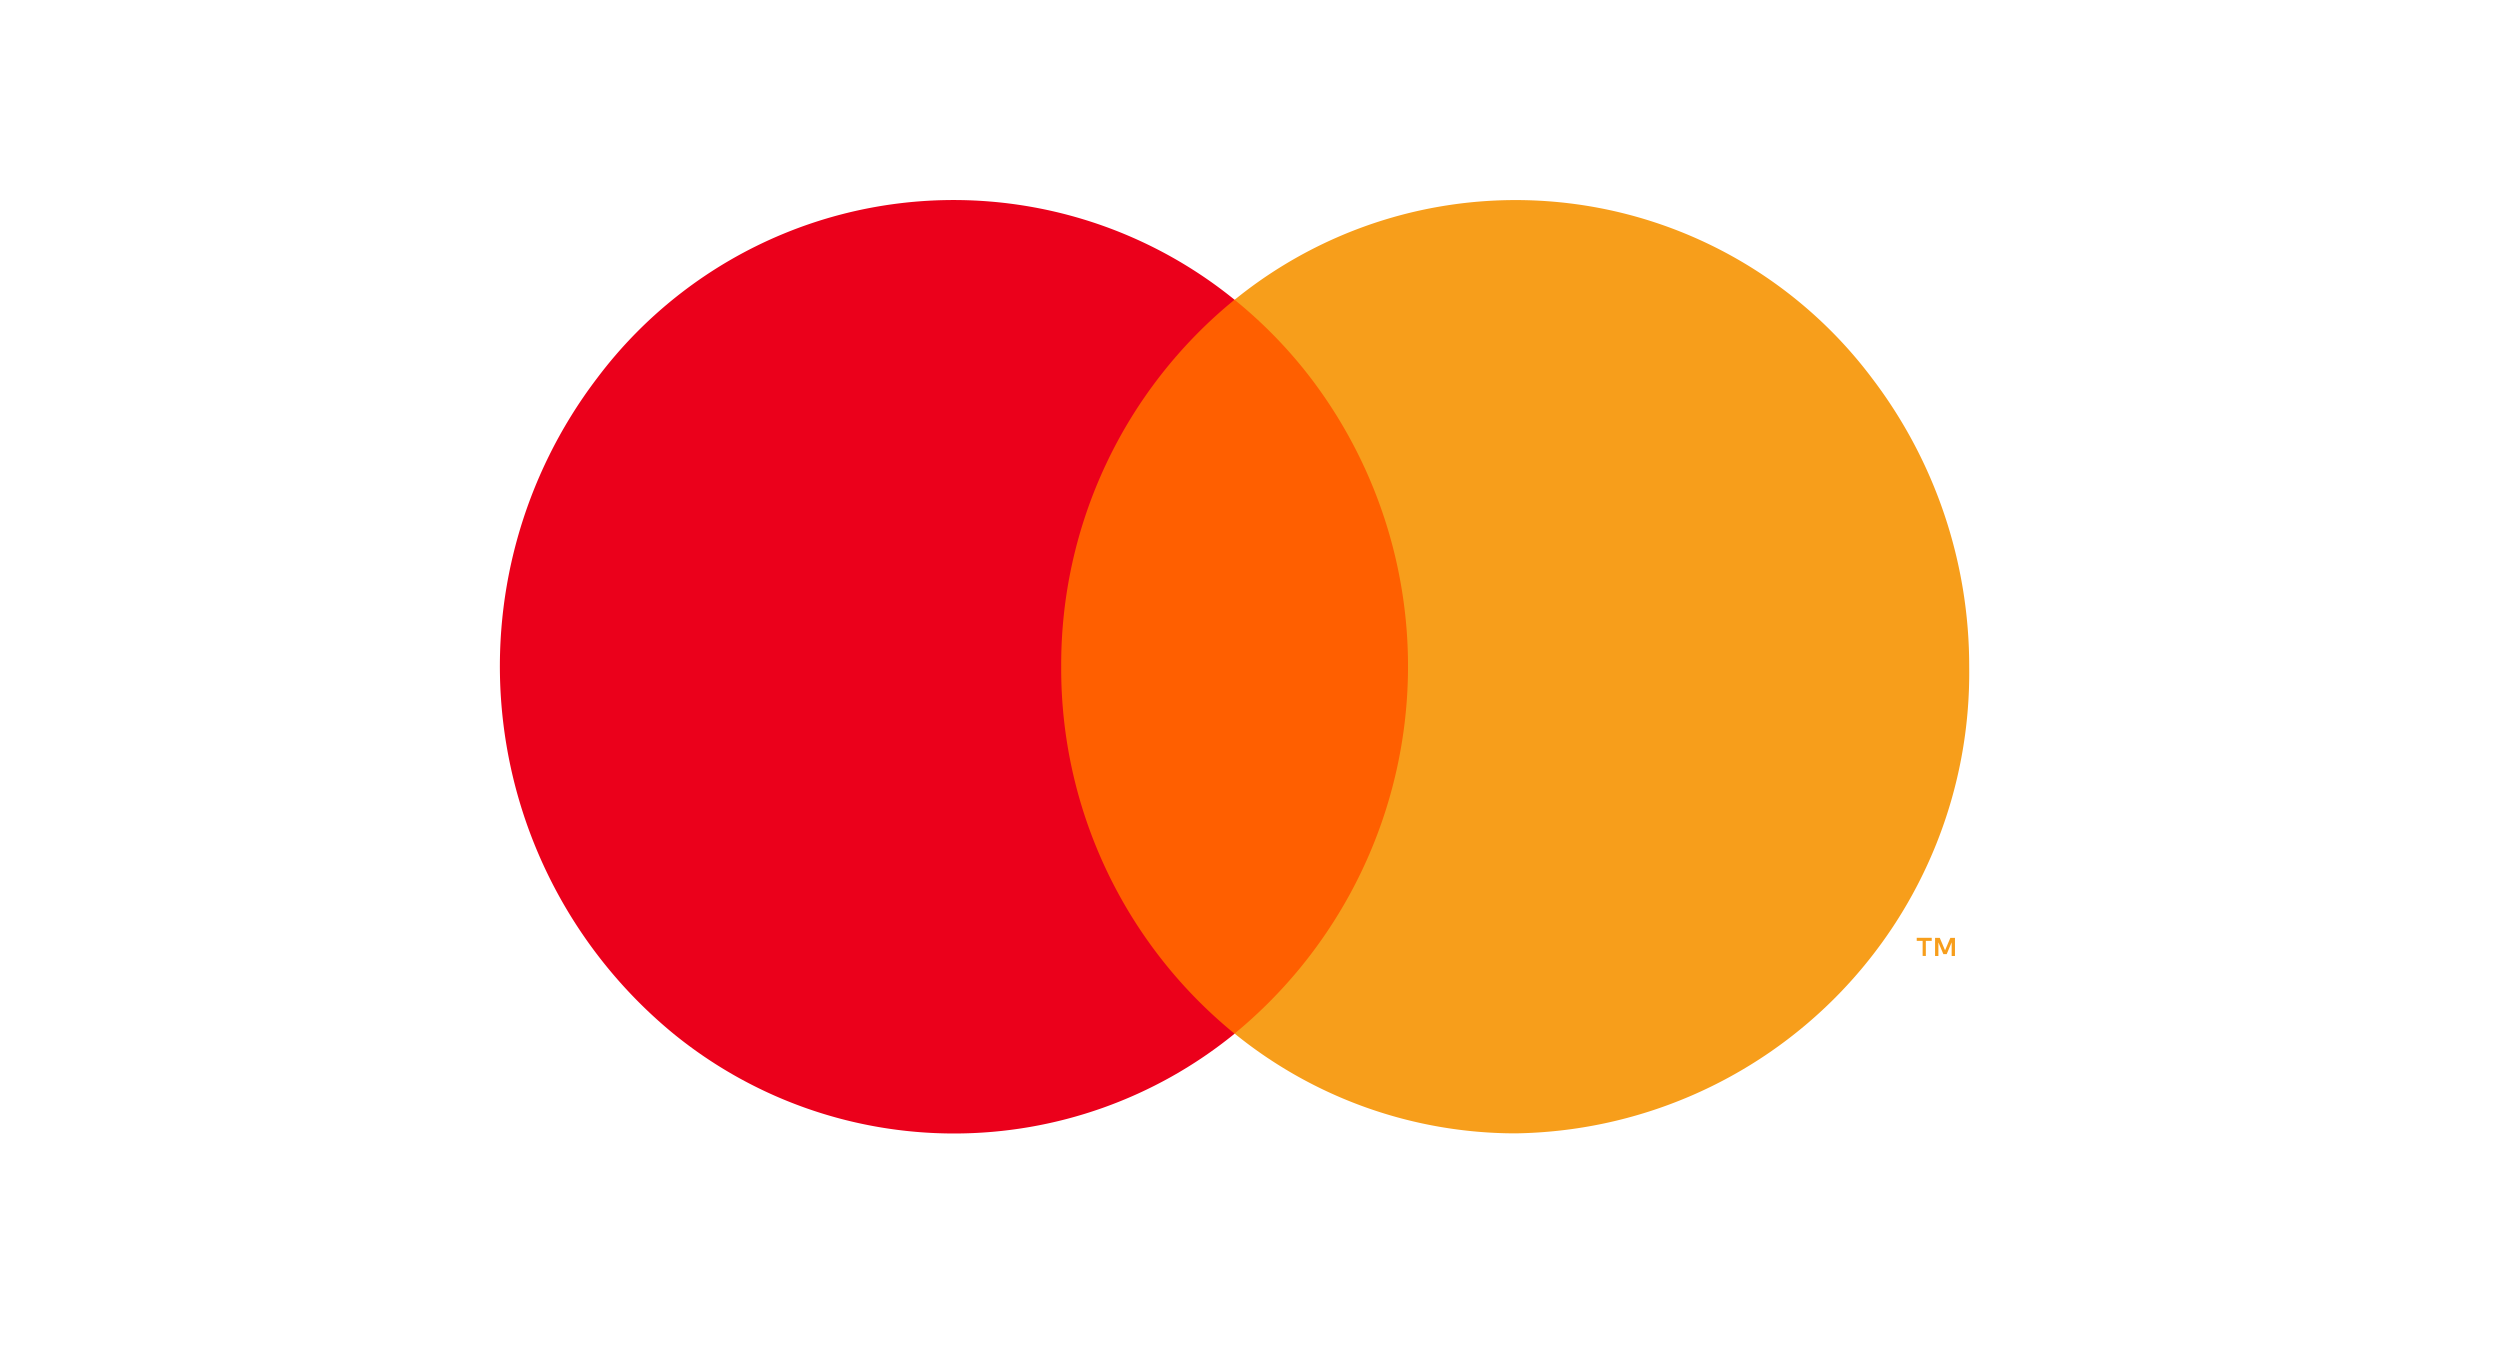
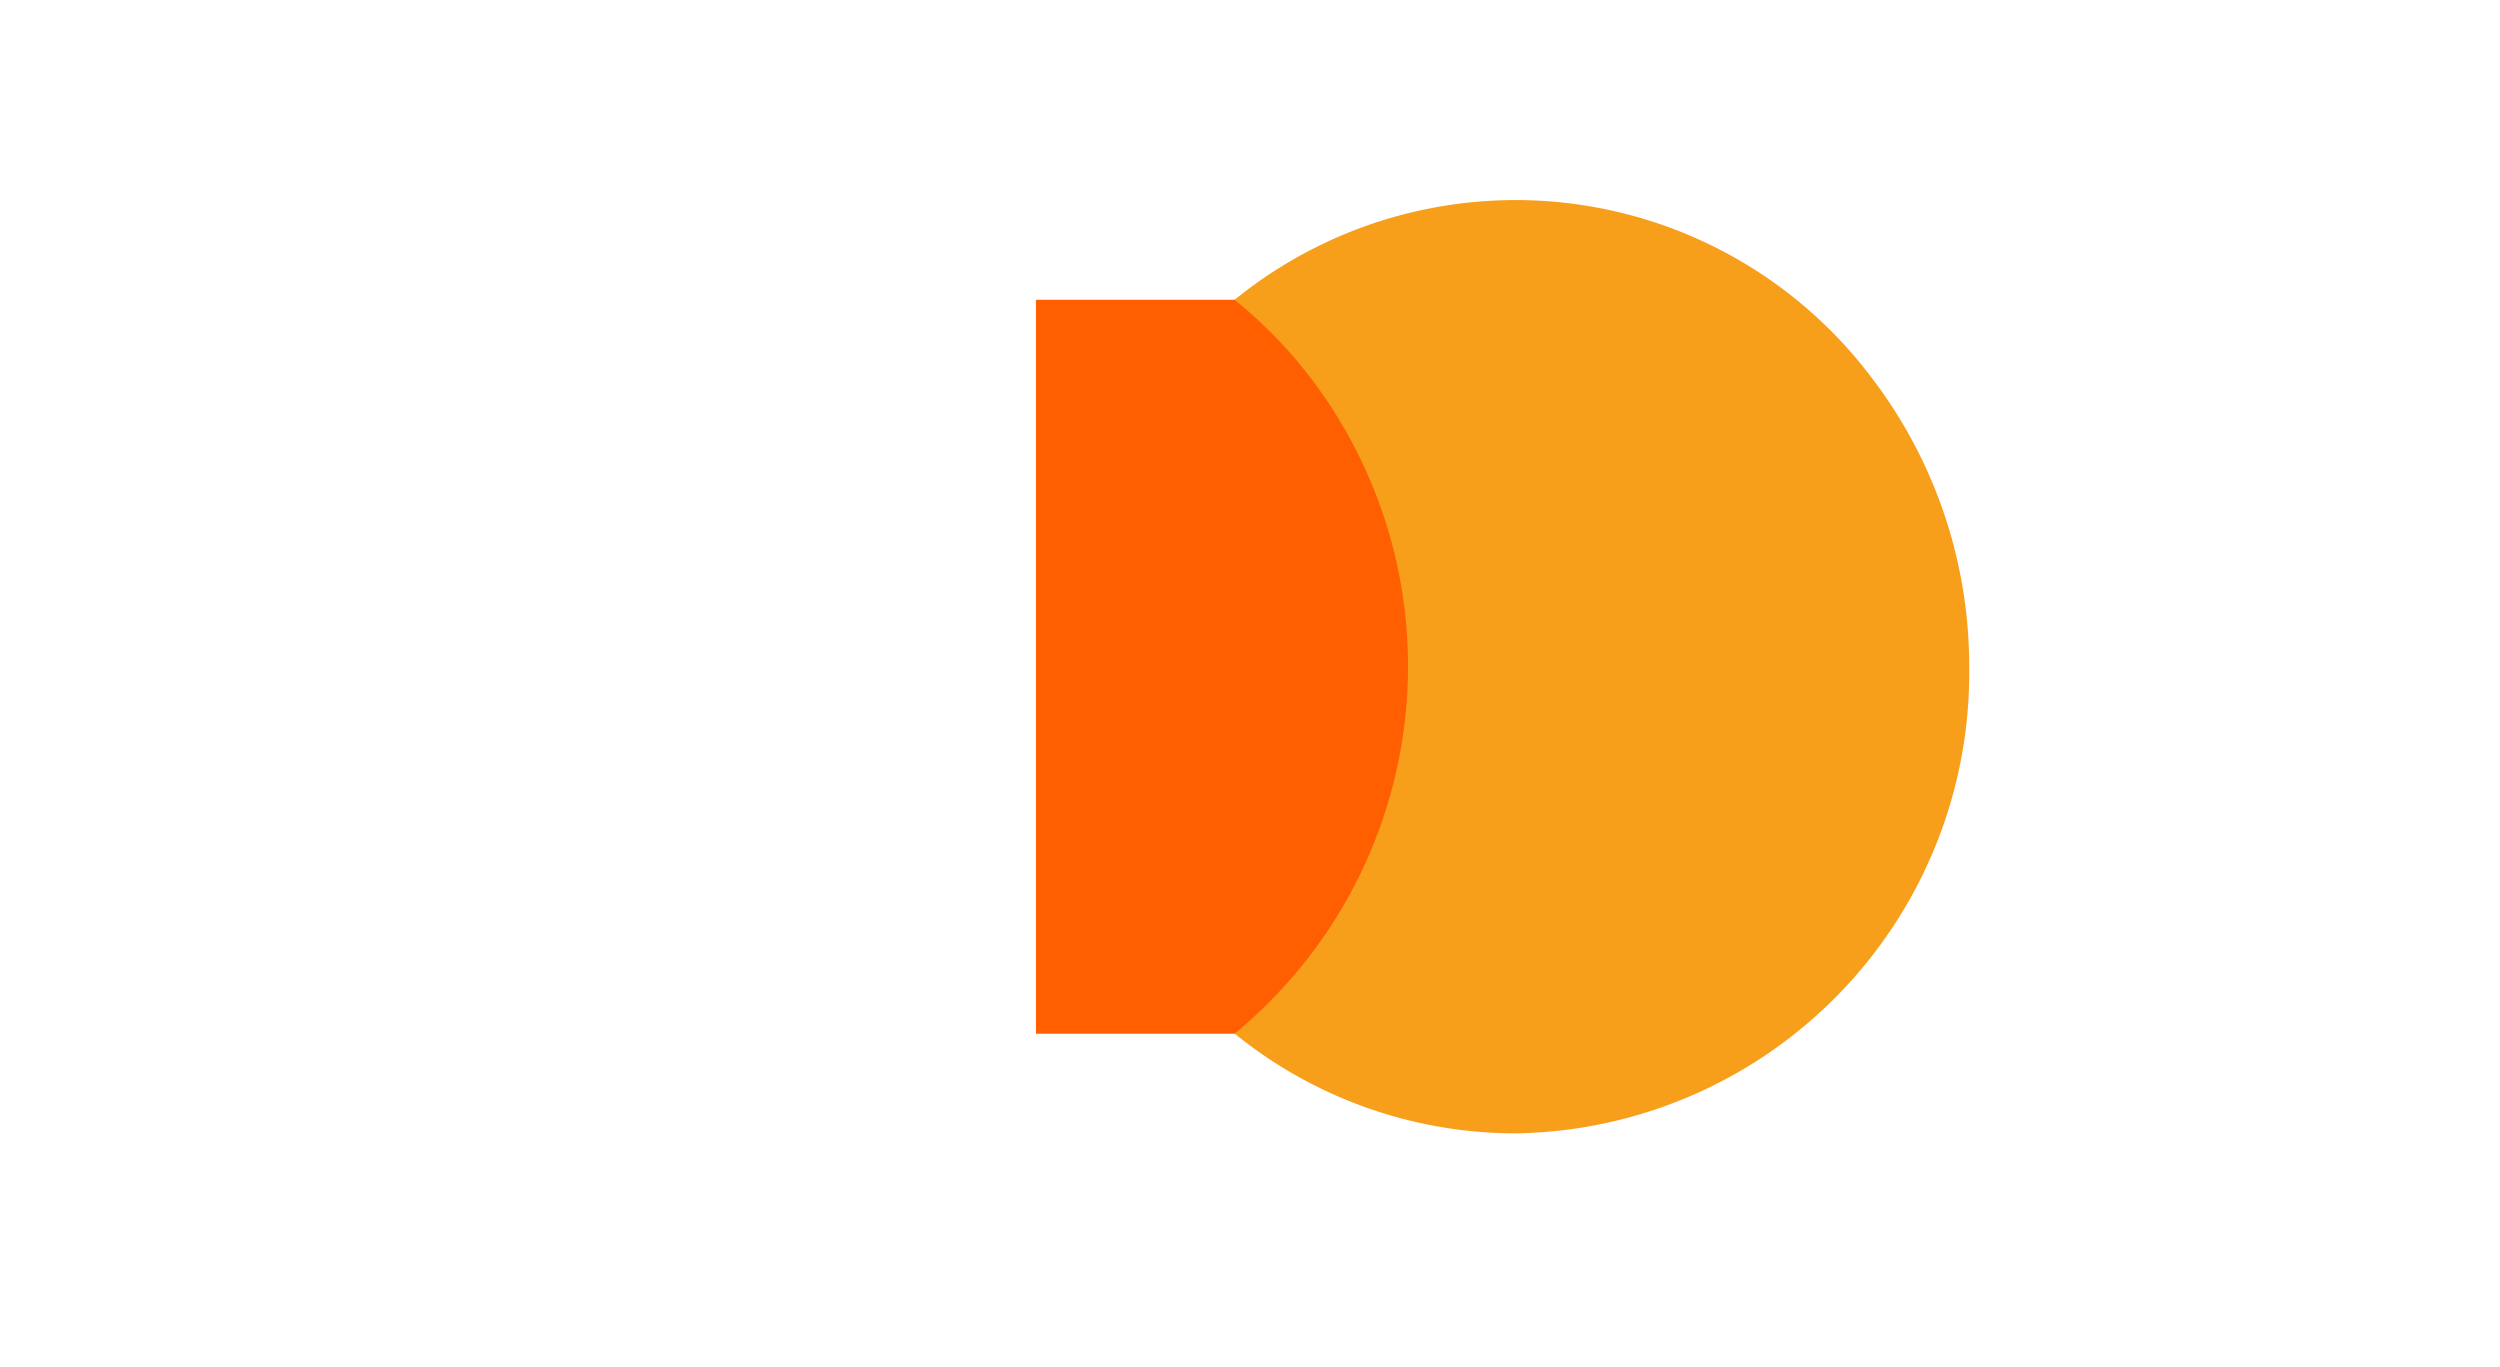
<svg xmlns="http://www.w3.org/2000/svg" id="ico-mastercard" width="75" height="41" viewBox="0 0 75 41">
  <g id="mc" transform="translate(15 6)">
    <g id="Group_26" data-name="Group 26" transform="translate(0 0)">
      <rect id="Rectangle_16" data-name="Rectangle 16" width="11.918" height="22.017" transform="translate(16.079 2.994)" fill="#ff5f00" />
-       <path id="Path_79" data-name="Path 79" d="M34.749,32a14.124,14.124,0,0,1,5.2-11.009,13.372,13.372,0,0,0-19.125,2.356A14.268,14.268,0,0,0,23.117,43.01a13.329,13.329,0,0,0,16.834,0A14.124,14.124,0,0,1,34.749,32Z" transform="translate(-17.913 -17.999)" fill="#eb001b" />
      <path id="Path_80" data-name="Path 80" d="M98.2,32A13.815,13.815,0,0,1,84.579,46a13.385,13.385,0,0,1-8.417-2.994A14.27,14.27,0,0,0,78.45,23.345a13.823,13.823,0,0,0-2.288-2.352,13.371,13.371,0,0,1,19.125,2.355A14.253,14.253,0,0,1,98.2,32Z" transform="translate(-54.124 -17.999)" fill="#f79e1b" />
-       <path id="Path_81" data-name="Path 81" d="M130.523,75.454V75h.177v-.092h-.45V75h.177v.451Zm.874,0V74.91h-.138l-.159.374-.159-.374H130.8v.544h.1v-.41l.149.354h.1l.149-.355v.411Z" transform="translate(-87.748 -52.774)" fill="#f79e1b" />
    </g>
  </g>
  <rect id="Rectangle_153" data-name="Rectangle 153" width="75" height="41" fill="none" />
</svg>